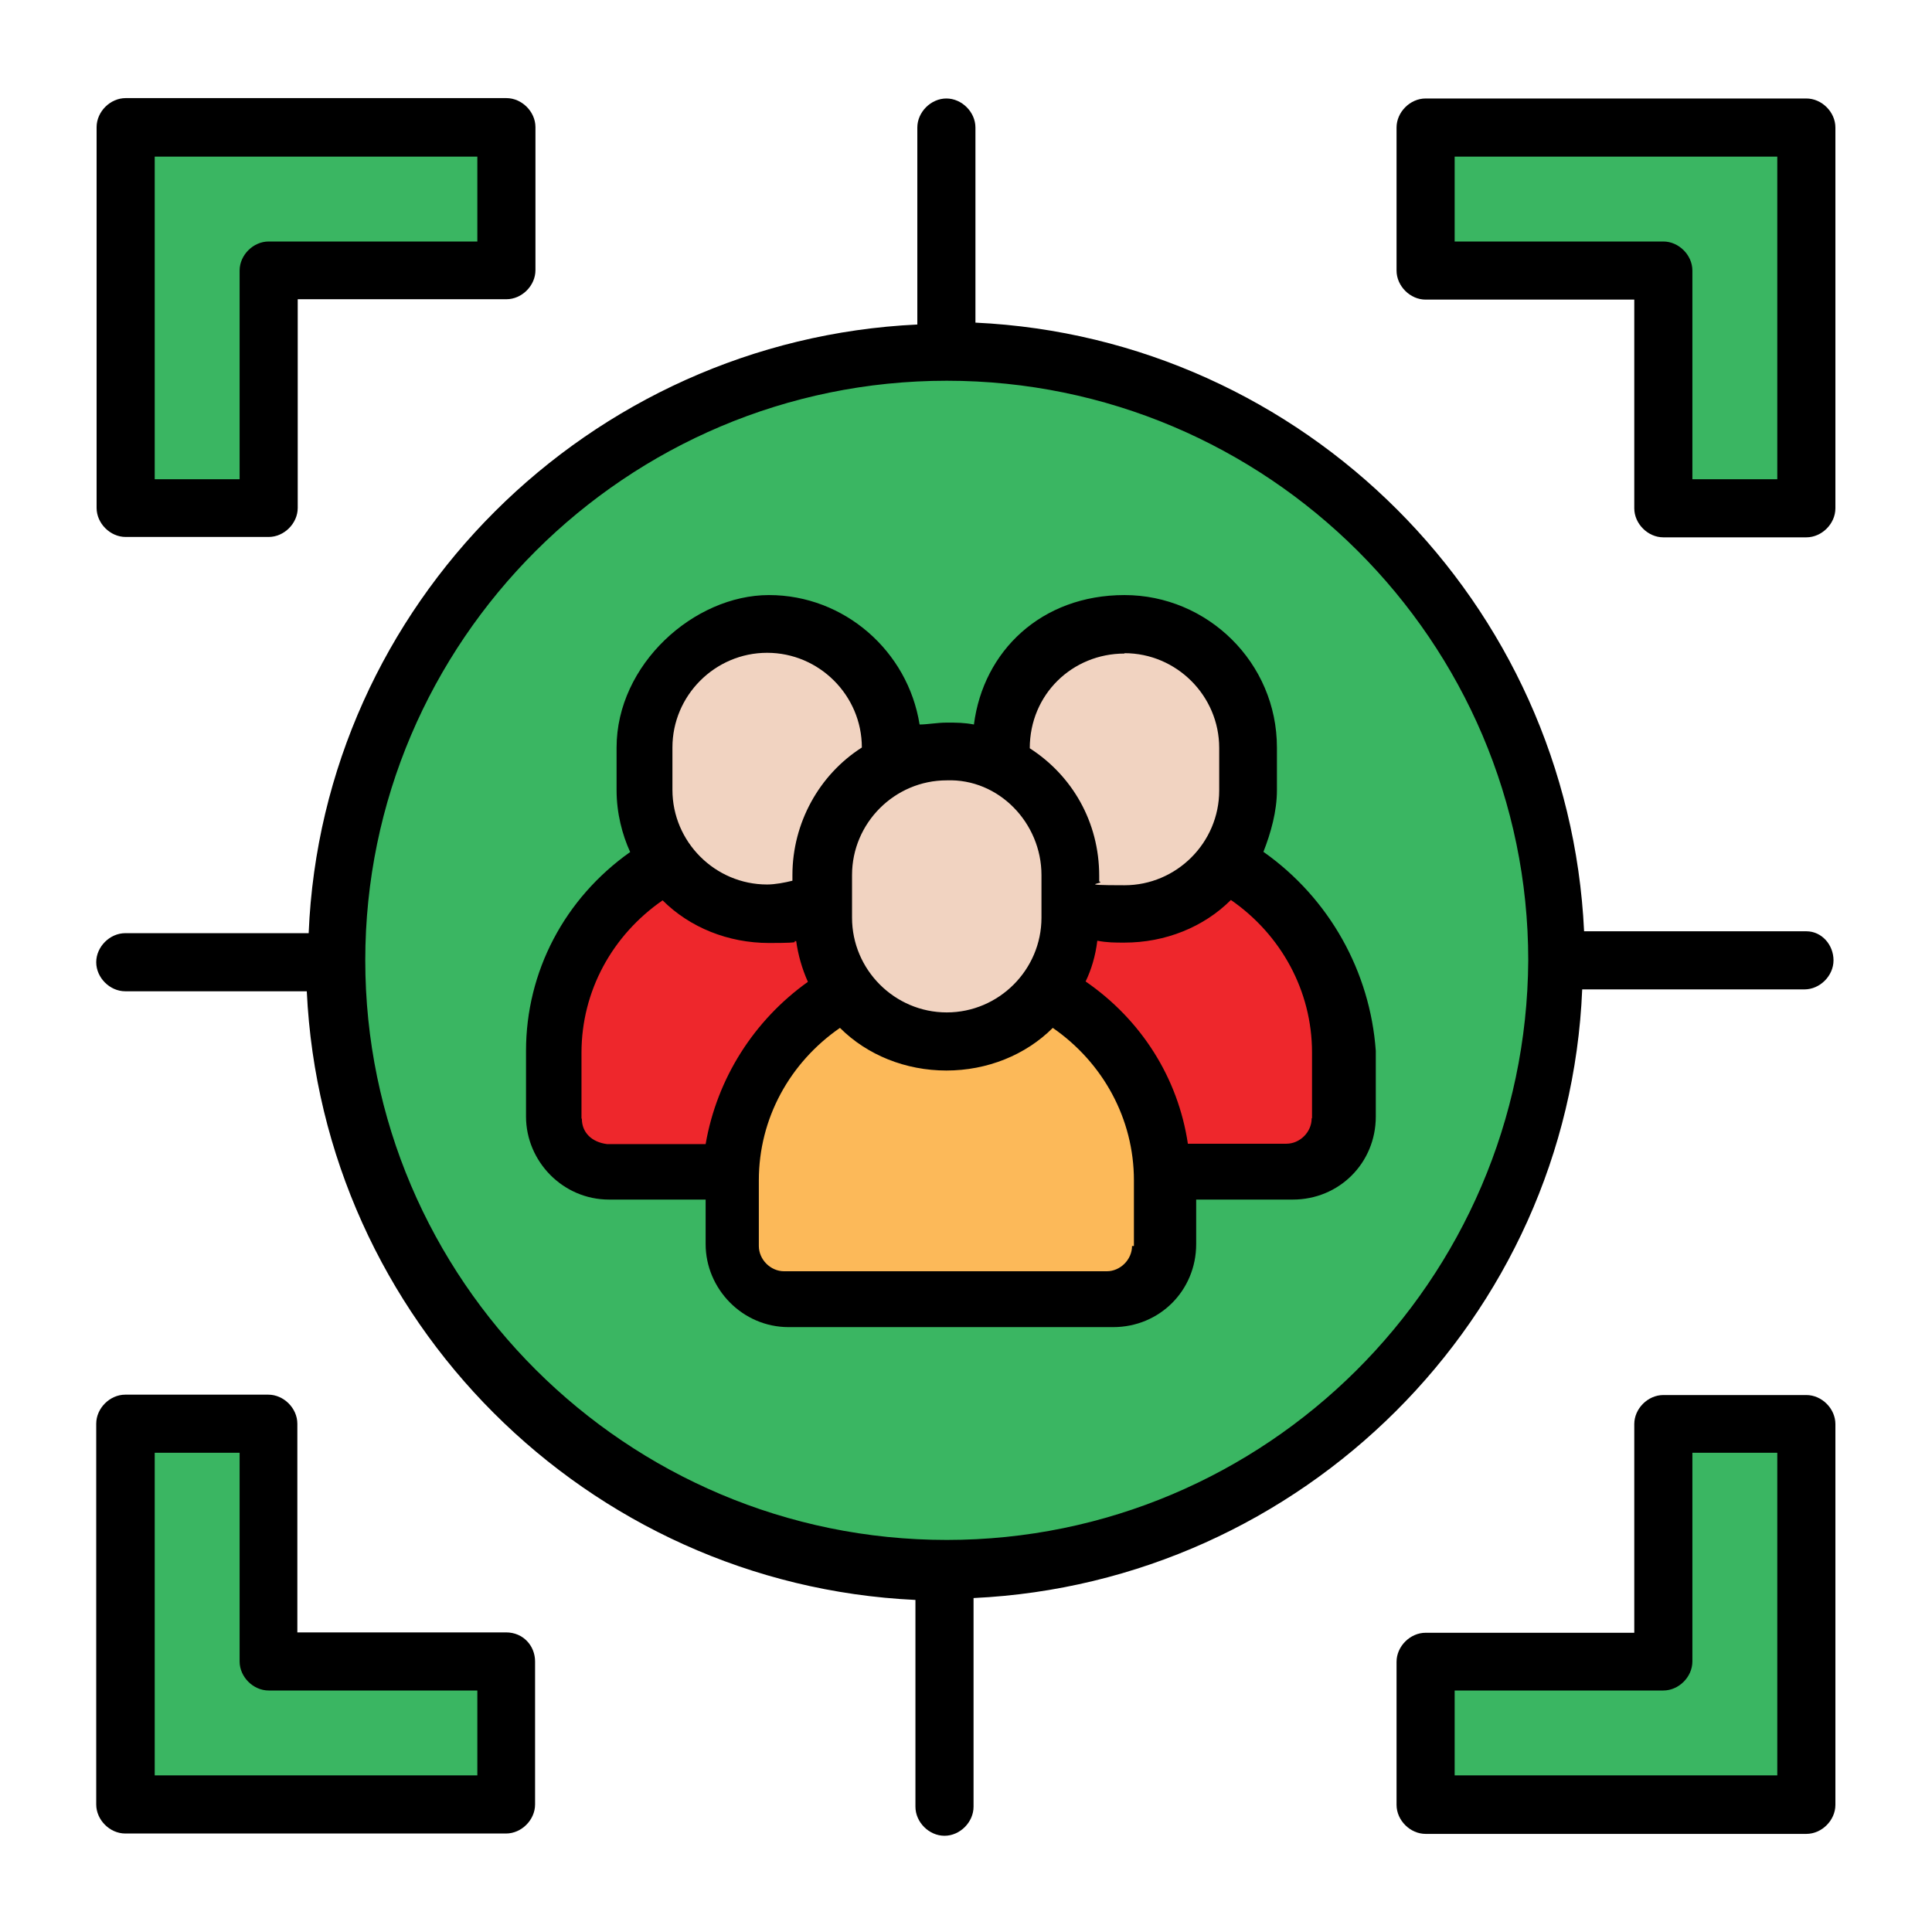
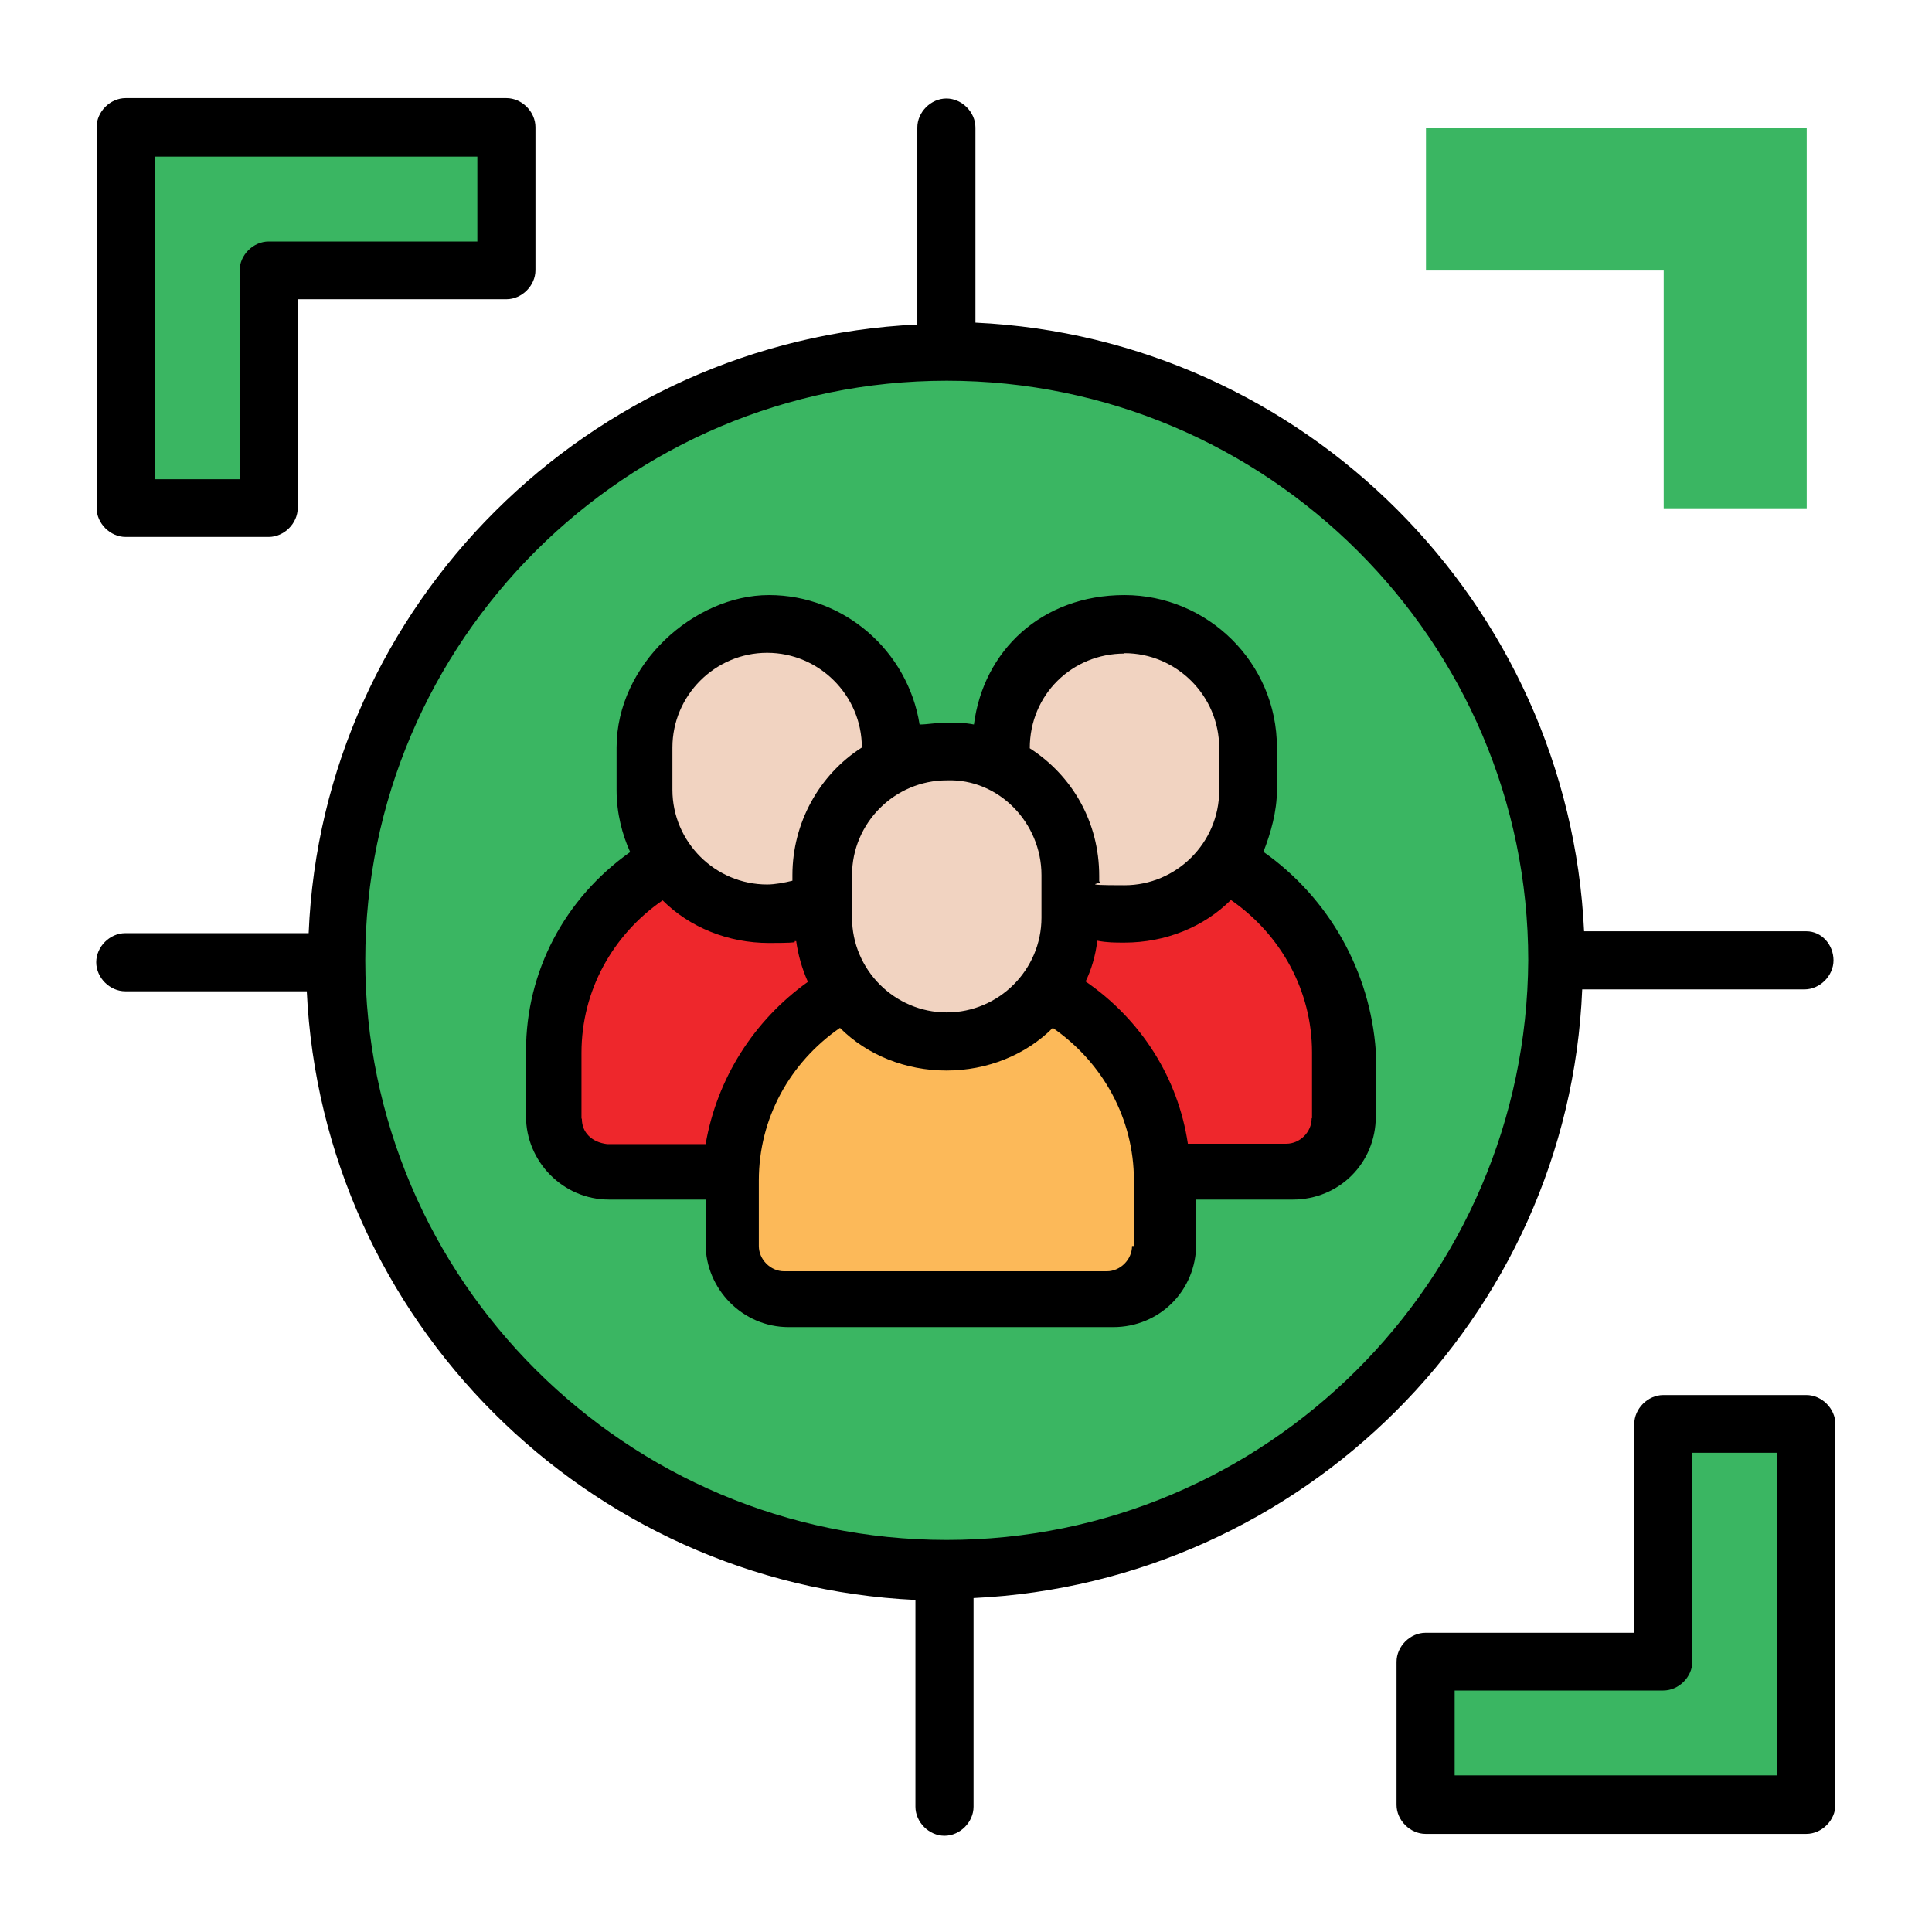
<svg xmlns="http://www.w3.org/2000/svg" id="Layer_1" viewBox="0 0 512 512">
  <defs>
    <style>      .st0 {        fill: #fcb959;      }      .st0, .st1, .st2, .st3 {        fill-rule: evenodd;      }      .st1 {        fill: #3ab662;      }      .st2 {        fill: #f1d3c1;      }      .st3 {        fill: #ee272c;      }    </style>
  </defs>
  <g id="Layer_35">
    <g>
      <path class="st1" d="M236,202.2c4.6-2,9.2-3.6,14.3-3.6s10.2,1,14.3,3.6v-4.1c0-17.9,14.8-32.8,32.8-32.8s32.8,14.8,32.8,32.8v11.3c0,7.2-2.6,13.8-6.1,19.5,17.9,9.7,30.2,28.7,30.2,50.2v17.4c0,7.7-6.1,14.3-14.3,14.3h-33.3v19.5c0,7.7-6.1,14.3-14.3,14.3h-84.5c-7.7,0-14.3-6.1-14.3-14.3v-19.5h-33.3c-7.7,0-14.3-6.1-14.3-14.3v-17.4c0-21.5,12.3-41,30.2-50.2-4.1-5.6-6.1-12.3-6.1-19.5v-11.3c0-17.9,14.8-32.8,32.8-32.8s32.8,14.8,32.8,32.8v4.1h.5ZM89.1,254.5c0,89.1,72.2,161.3,161.8,161.3s161.8-72.2,161.8-161.3-72.2-161.3-161.8-161.3c-89.6.5-161.8,72.7-161.8,161.3h0Z" />
      <path class="st1" d="M377.9,71.7h63v63h37.9V33.8h-100.9v37.9Z" />
-       <path class="st1" d="M33.3,478.2h100.9v-37.9h-63v-63h-37.9v100.9Z" />
      <path class="st1" d="M377.9,478.2h100.9v-100.9h-37.9v63h-63v37.9Z" />
      <path class="st2" d="M203.3,242.2c5.1,0,10.2-1,14.3-3.6v-7.2c0-12.8,7.7-24.1,18.4-29.7v-4.1c0-17.9-14.8-32.8-32.8-32.8s-32.8,14.8-32.8,32.8v11.3c0,7.2,2.6,13.8,6.1,19.5,6.1,8.2,15.9,13.8,26.6,13.8h0Z" />
      <path class="st3" d="M160.3,310.3h33.3c1-21,12.8-38.9,30.2-48.1-4.1-5.6-6.1-12.3-6.1-19.5v-4.1c-4.6,2-9.2,3.6-14.3,3.6-10.8,0-20.5-5.6-26.6-13.8-17.9,9.7-30.2,28.7-30.2,50.2v17.4c0,8.2,6.1,14.3,13.8,14.3Z" />
      <path class="st2" d="M224.3,262.1c6.1,8.2,15.9,13.8,26.6,13.8s20.5-5.6,26.6-13.8c4.1-5.6,6.1-12.3,6.1-19.5v-11.3c0-12.8-7.7-24.1-18.4-29.7-4.6-2-9.2-3.6-14.3-3.6s-10.2,1-14.3,3.6c-10.8,5.1-18.4,16.4-18.4,29.7v11.3c-.5,7.7,2,14.3,6.1,19.5h0Z" />
      <path class="st0" d="M207.9,344.1h86c7.7,0,14.3-6.1,14.3-14.3v-19.5c-1-21-12.8-38.9-30.2-48.1-6.1,8.2-15.9,13.8-26.6,13.8s-20.5-5.6-26.6-13.8c-17.4,9.2-29.7,27.1-30.2,48.1v19.5c-1,8.2,5.6,14.3,13.3,14.3h0Z" />
      <path class="st2" d="M283.6,238.6c4.6,2,9.2,3.6,14.3,3.6,10.8,0,20.5-5.6,26.6-13.8,4.1-5.6,6.1-12.3,6.1-19.5v-11.3c0-17.9-14.8-32.8-32.8-32.8s-32.8,14.8-32.8,32.8v4.1c10.8,5.1,18.4,16.4,18.4,29.7v7.2Z" />
      <path class="st3" d="M277.5,262.1c17.4,9.2,29.7,27.1,30.2,48.1h33.3c7.7,0,14.3-6.1,14.3-14.3v-17.4c0-21.5-12.3-41-30.2-50.2-6.1,8.2-15.9,13.8-26.6,13.8s-10.2-1-14.3-3.6v4.1c-.5,7.7-3.1,14.3-6.7,19.5h0Z" />
      <path class="st1" d="M33.3,134.7h37.9v-63h63v-37.9H33.3v100.9Z" />
      <g>
        <path d="M334.8,225.8c2-5.1,3.6-10.8,3.6-16.4v-11.3c0-22.5-18.4-40.4-40.4-40.4s-37.4,14.8-39.9,34.3c-2.6-.5-4.6-.5-7.2-.5s-5.1.5-7.2.5c-3.1-19.5-20-34.3-39.9-34.3s-40.4,18.4-40.4,40.4v11.3c0,6.1,1.5,11.8,3.6,16.4-17.4,12.3-27.6,31.7-27.6,52.7v17.4c0,11.8,9.7,22,22,22h25.6v11.8c0,11.8,9.7,22,22,22h86c12.3,0,22-9.7,22-22v-11.8h25.6c12.3,0,22-9.7,22-22v-17.4c-1.5-21-12.3-40.4-29.7-52.7h0ZM298,173.1c13.8,0,25.1,11.3,25.1,25.1v11.3c0,13.8-11.3,25.1-25.1,25.1s-4.6-.5-6.7-1v-1.5c0-14.3-7.2-26.6-18.4-33.8,0-14.3,11.3-25.1,25.1-25.1h0ZM276,231.9v11.3c0,13.8-11.3,25.1-25.1,25.1s-25.1-11.3-25.1-25.1v-11.3c0-13.8,11.3-25.1,25.1-25.1,13.8-.5,25.1,11.3,25.1,25.1ZM178.2,198.1c0-13.8,11.3-25.1,25.1-25.1s25.1,11.3,25.1,25.1c-11.3,7.2-18.4,20-18.4,33.8v1.5c-2,.5-4.6,1-6.7,1-13.8,0-25.1-11.3-25.1-25.1v-11.3ZM154.1,296.4v-17.4c0-16.4,8.2-31.2,21.5-40.4,7.2,7.2,17.4,11.3,28.2,11.3s5.1-.5,7.2-.5c.5,3.6,1.5,7.2,3.1,10.8-14.3,10.2-24.1,25.6-27.1,43h-26.1c-4.1-.5-6.7-3.1-6.7-6.7h0ZM300,330.2c0,3.6-3.1,6.7-6.7,6.7h-85.5c-3.6,0-6.7-3.1-6.7-6.7v-17.4c0-16.4,8.2-31.2,21.5-40.4,7.2,7.2,17.4,11.3,28.2,11.3s21-4.1,28.2-11.3c13.3,9.2,21.5,24.1,21.5,40.4v17.4h-.5ZM347.6,296.4c0,3.6-3.1,6.7-6.7,6.7h-26.1c-2.6-17.4-12.3-32.8-27.1-43,1.5-3.1,2.6-6.7,3.1-10.8,2.6.5,4.6.5,7.2.5,10.8,0,21-4.1,28.2-11.3,13.3,9.2,21.5,24.1,21.5,40.4v17.4Z" />
        <path d="M478.7,246.8h-58.9c-4.1-87-74.2-157.2-161.3-161.3v-51.7c0-4.1-3.6-7.7-7.7-7.7s-7.7,3.6-7.7,7.7v52.2c-87,4.1-157.7,74.2-161.3,161.3h-48.6c-4.1,0-7.7,3.6-7.7,7.7s3.6,7.7,7.7,7.7h48.1c4.1,87,74.2,157.2,161.3,161.3v54.8c0,4.1,3.6,7.7,7.7,7.7s7.7-3.6,7.7-7.7v-55.3c87-4.1,157.7-74.2,161.3-161.3h58.9c4.1,0,7.7-3.6,7.7-7.7s-3.1-7.7-7.2-7.7h0ZM250.9,408.1c-85,0-154.1-69.1-154.1-153.6S165.9,100.9,250.9,100.9s154.1,69.1,154.1,153.6c-.5,85-69.6,153.6-154.1,153.6Z" />
        <path d="M33.3,142.3h37.9c4.1,0,7.7-3.6,7.7-7.7v-55.3h55.3c4.1,0,7.7-3.6,7.7-7.7v-37.9c0-4.1-3.6-7.7-7.7-7.7H33.3c-4.1,0-7.7,3.6-7.7,7.7v100.9c0,4.1,3.6,7.7,7.7,7.7ZM41,41.5h85.5v22.5h-55.3c-4.1,0-7.7,3.6-7.7,7.7v55.3h-22.5V41.5Z" />
-         <path d="M478.7,26.1h-100.9c-4.1,0-7.7,3.6-7.7,7.7v37.9c0,4.1,3.6,7.7,7.7,7.7h55.3v55.3c0,4.1,3.6,7.7,7.7,7.7h37.9c4.1,0,7.7-3.6,7.7-7.7V33.8c0-4.1-3.6-7.7-7.7-7.7h0ZM471,127h-22.5v-55.3c0-4.1-3.6-7.7-7.7-7.7h-55.3v-22.5h85.5v85.5Z" />
-         <path d="M134.1,432.6h-55.3v-55.3c0-4.1-3.6-7.7-7.7-7.7h-37.9c-4.1,0-7.7,3.6-7.7,7.7v100.9c0,4.1,3.6,7.7,7.7,7.7h100.9c4.1,0,7.7-3.6,7.7-7.7v-37.9c0-4.1-3.1-7.7-7.7-7.7h0ZM126.5,470.5H41v-85.5h22.5v55.3c0,4.1,3.6,7.7,7.7,7.7h55.3v22.5Z" />
        <path d="M478.7,369.7h-37.9c-4.1,0-7.7,3.6-7.7,7.7v55.3h-55.3c-4.1,0-7.7,3.6-7.7,7.7v37.9c0,4.1,3.6,7.7,7.7,7.7h100.9c4.1,0,7.7-3.6,7.7-7.7v-100.9c0-4.1-3.6-7.7-7.7-7.7ZM471,470.5h-85.5v-22.5h55.3c4.1,0,7.7-3.6,7.7-7.7v-55.3h22.5v85.5Z" />
      </g>
    </g>
  </g>
</svg>